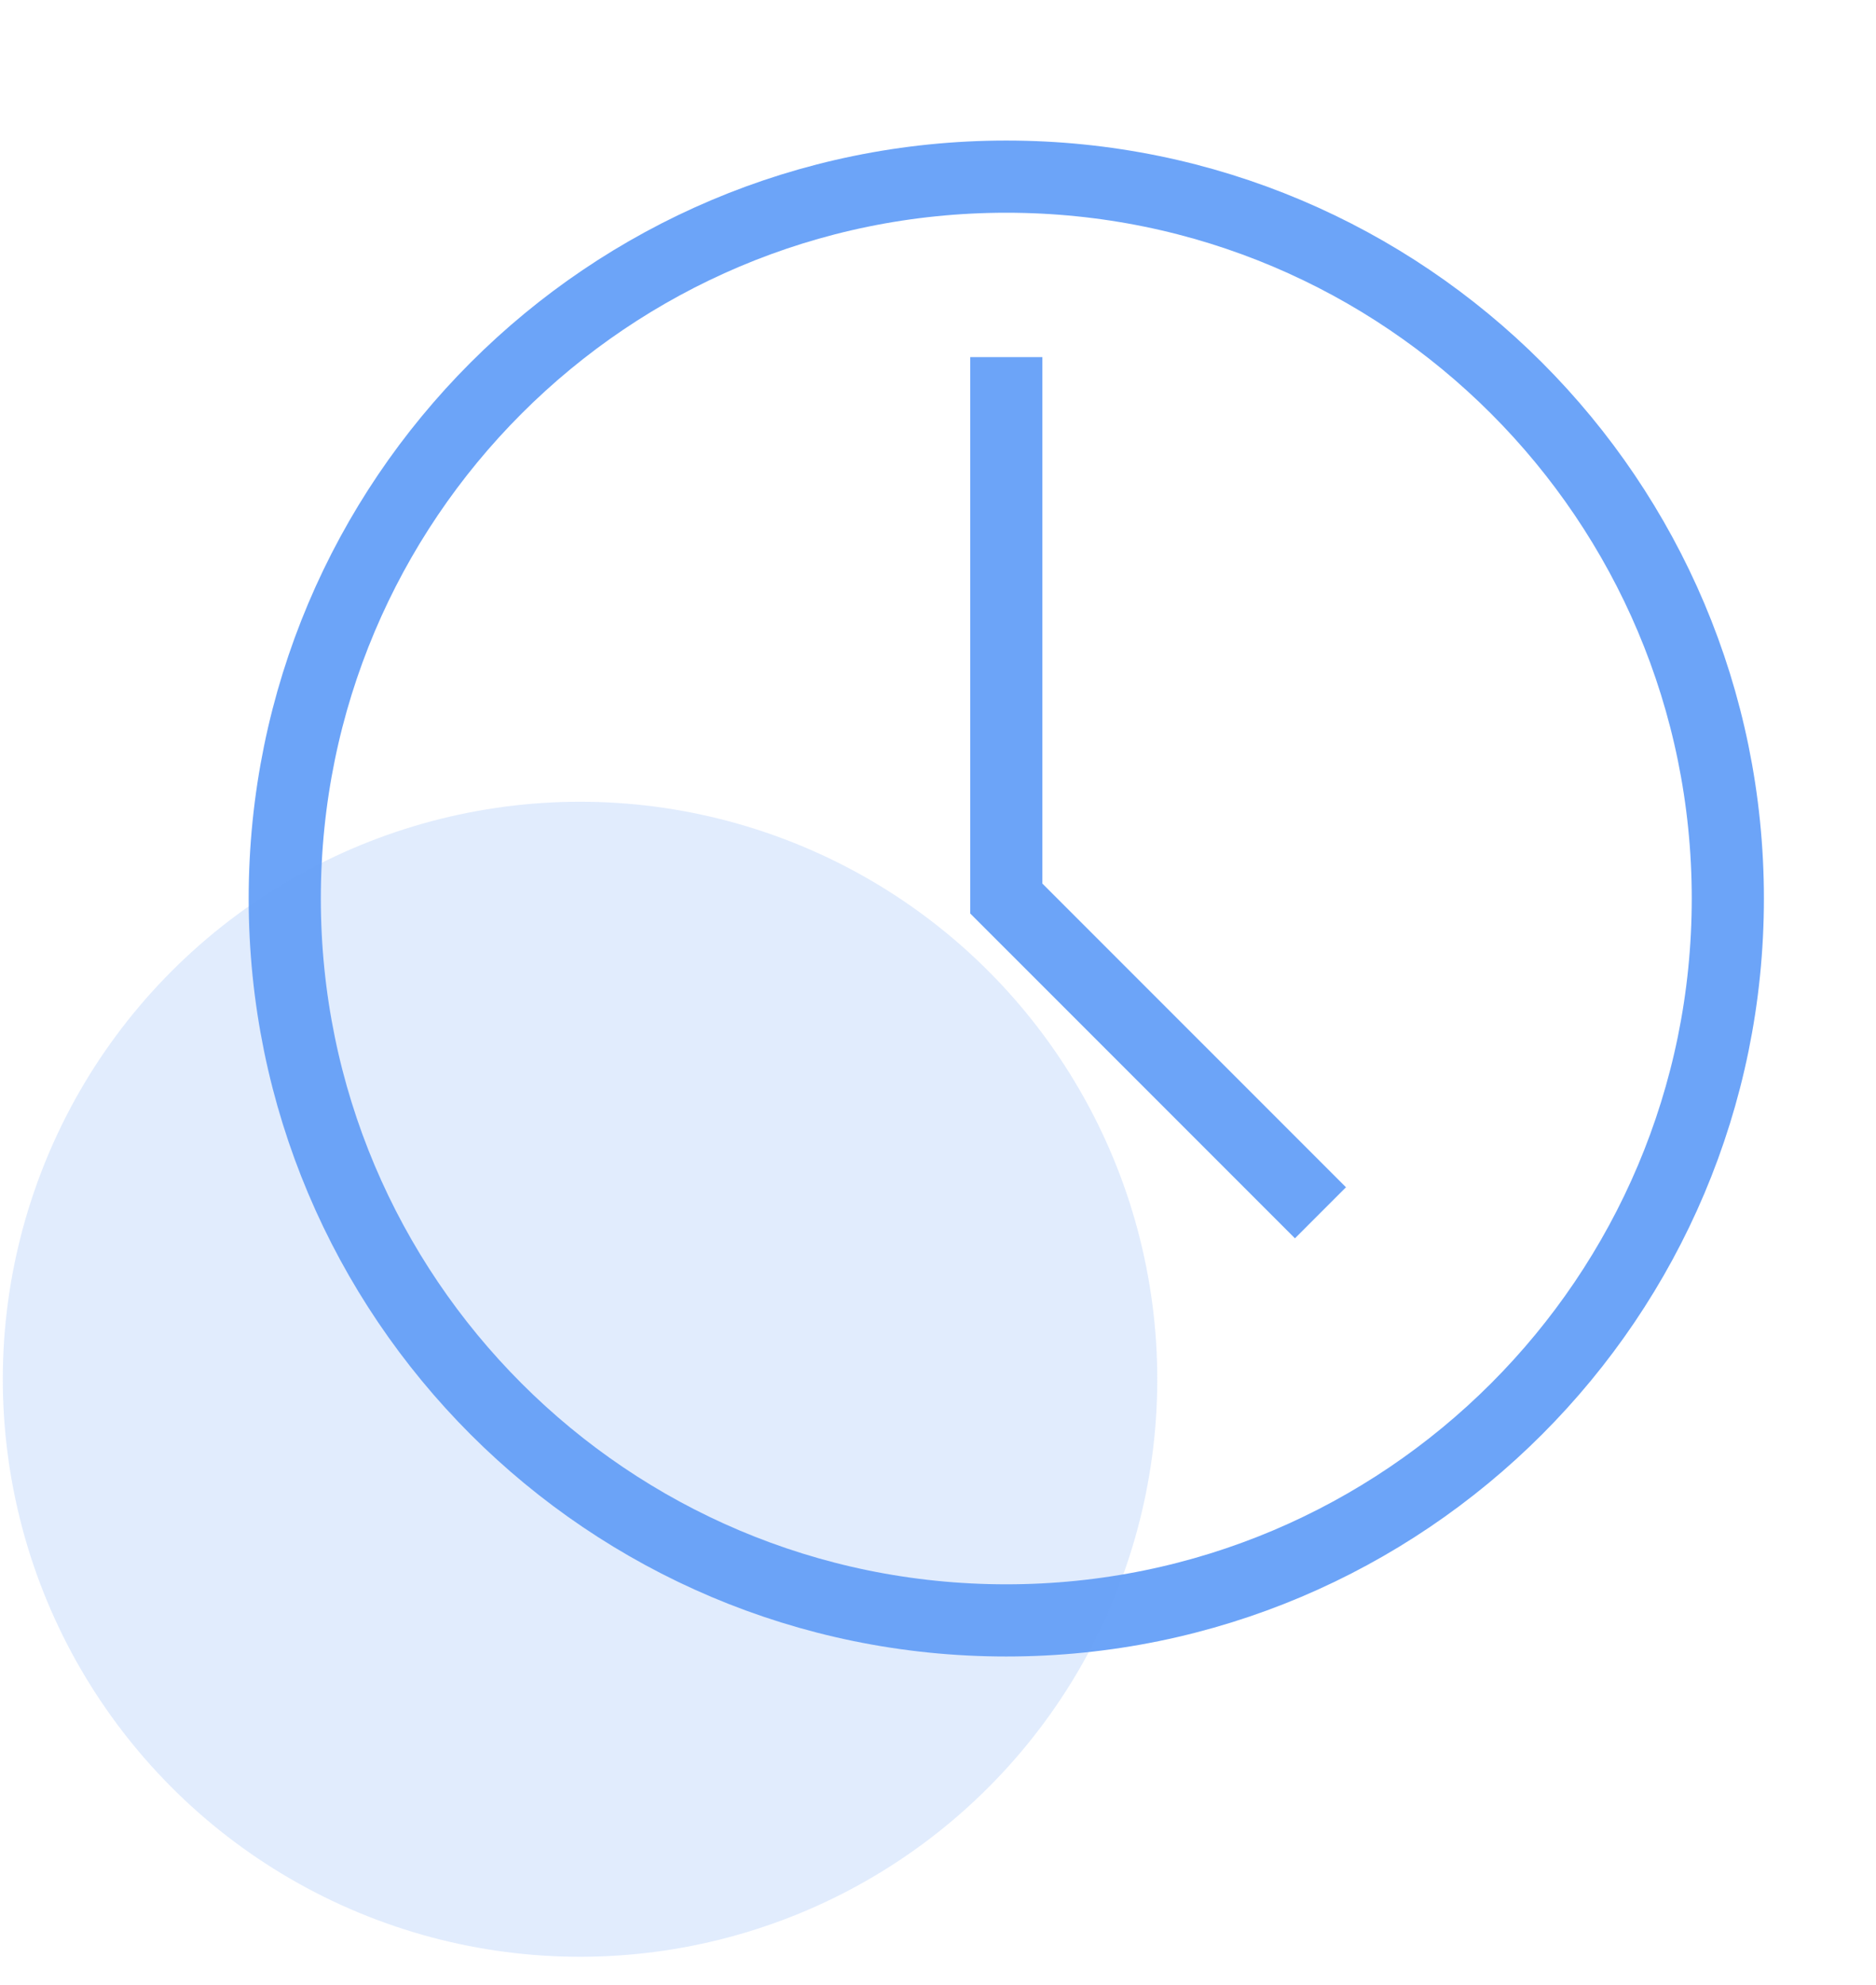
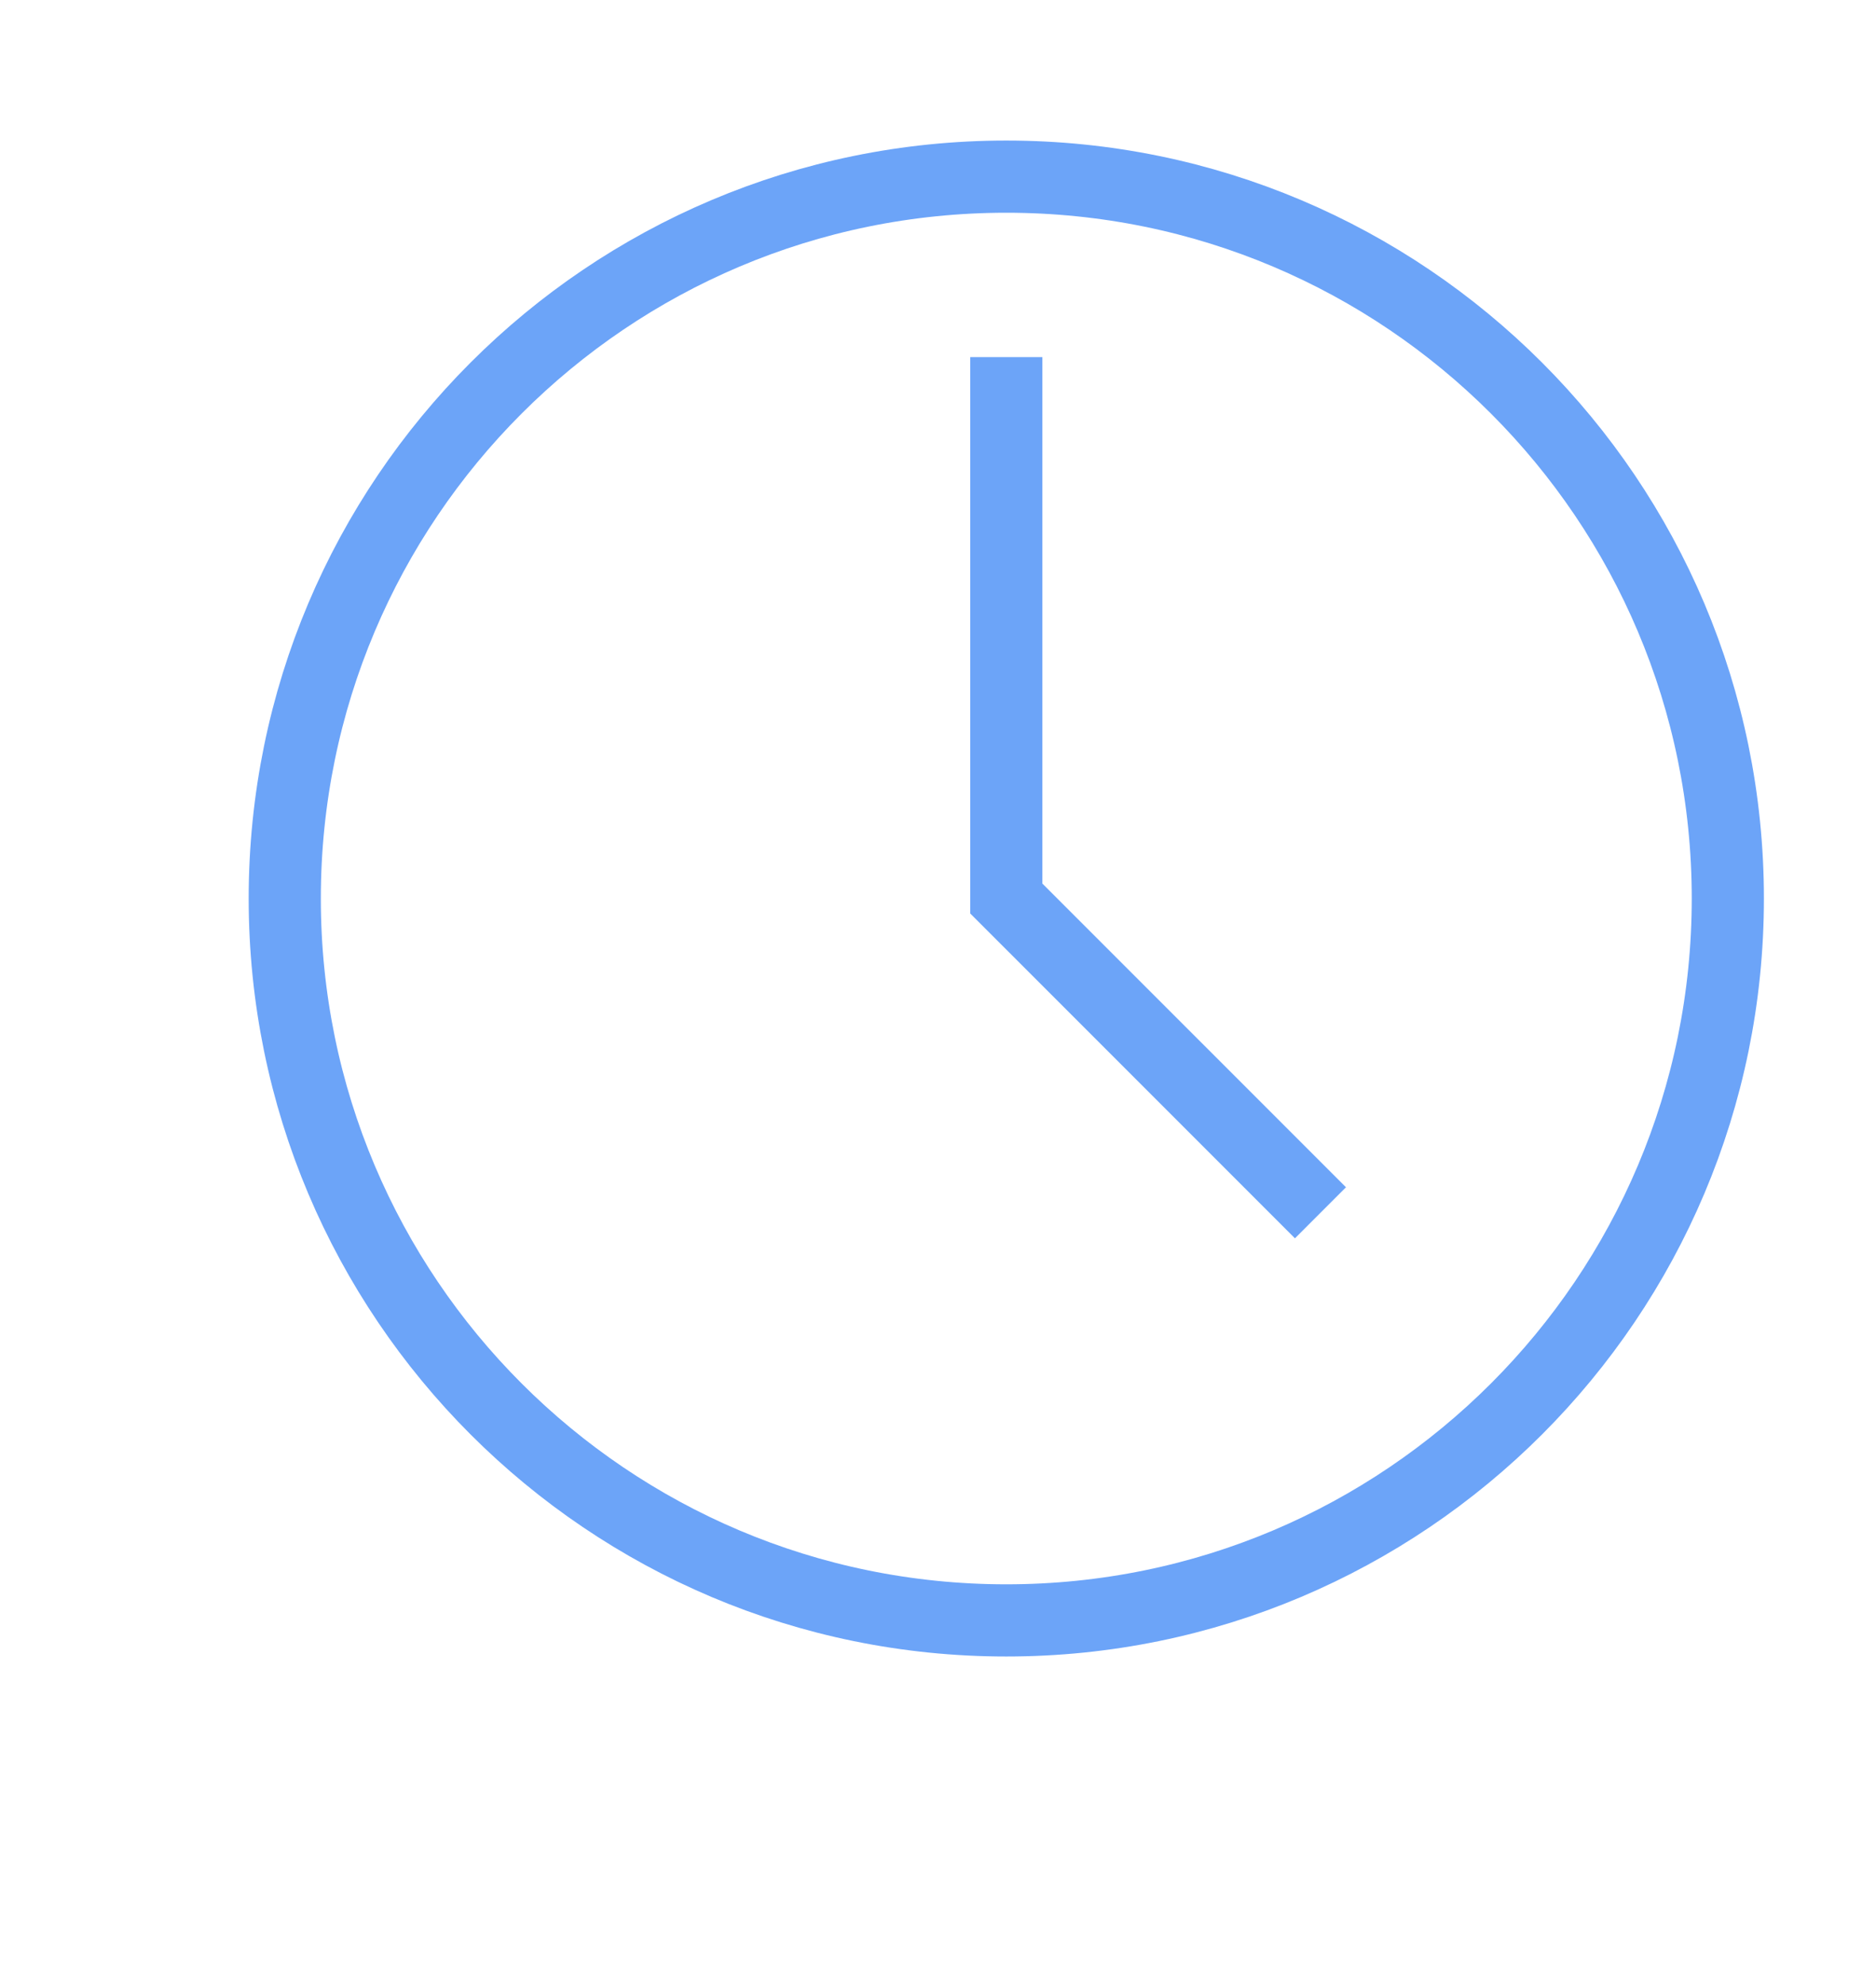
<svg xmlns="http://www.w3.org/2000/svg" width="52" height="55" viewBox="0 0 52 55" fill="none">
  <path d="M27.893 44.894C38.939 44.894 47.893 35.939 47.893 24.894C47.893 13.848 38.939 4.894 27.893 4.894C16.848 4.894 7.893 13.848 7.893 24.894C7.893 35.939 16.848 44.894 27.893 44.894Z" stroke="#6CA4F8" stroke-width="2" stroke-linecap="square" />
  <path d="M27.893 10.894V24.894L35.894 32.894" stroke="#6CA4F8" stroke-width="2" stroke-linecap="square" />
-   <circle opacity="0.2" cx="16.078" cy="38.213" r="16" transform="rotate(-10.268 16.078 38.213)" fill="#6CA4F8" />
</svg>